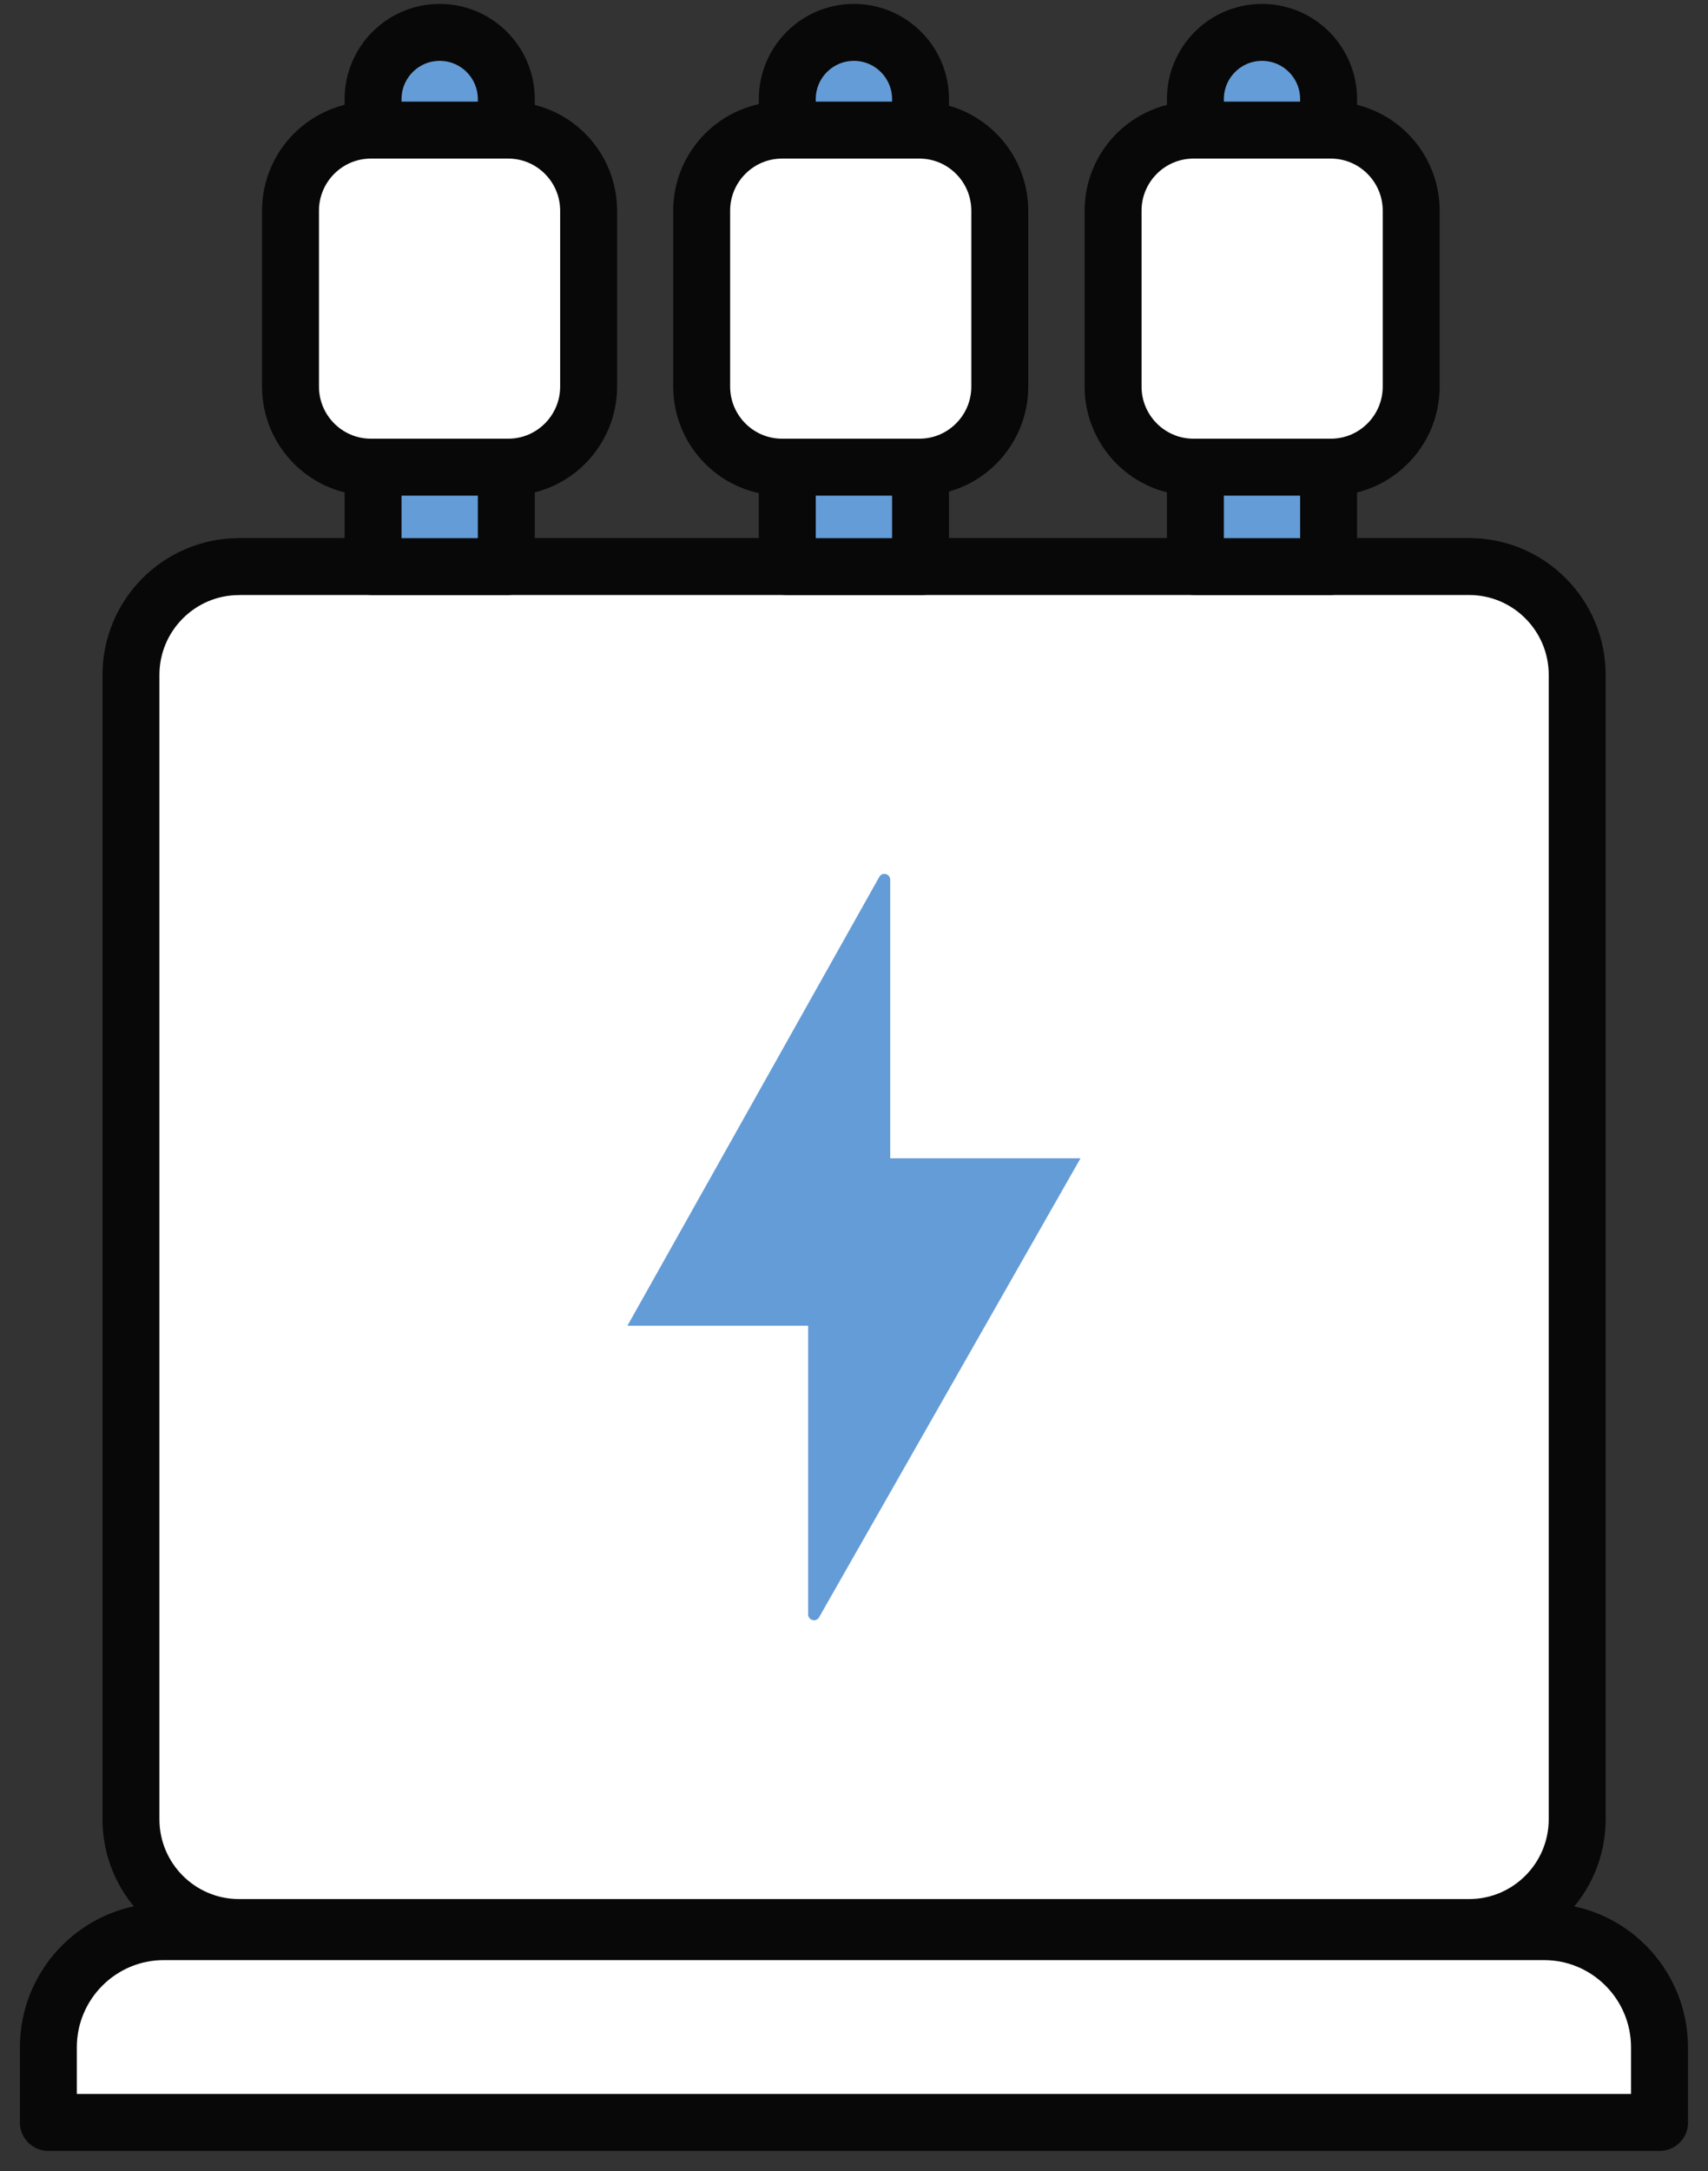
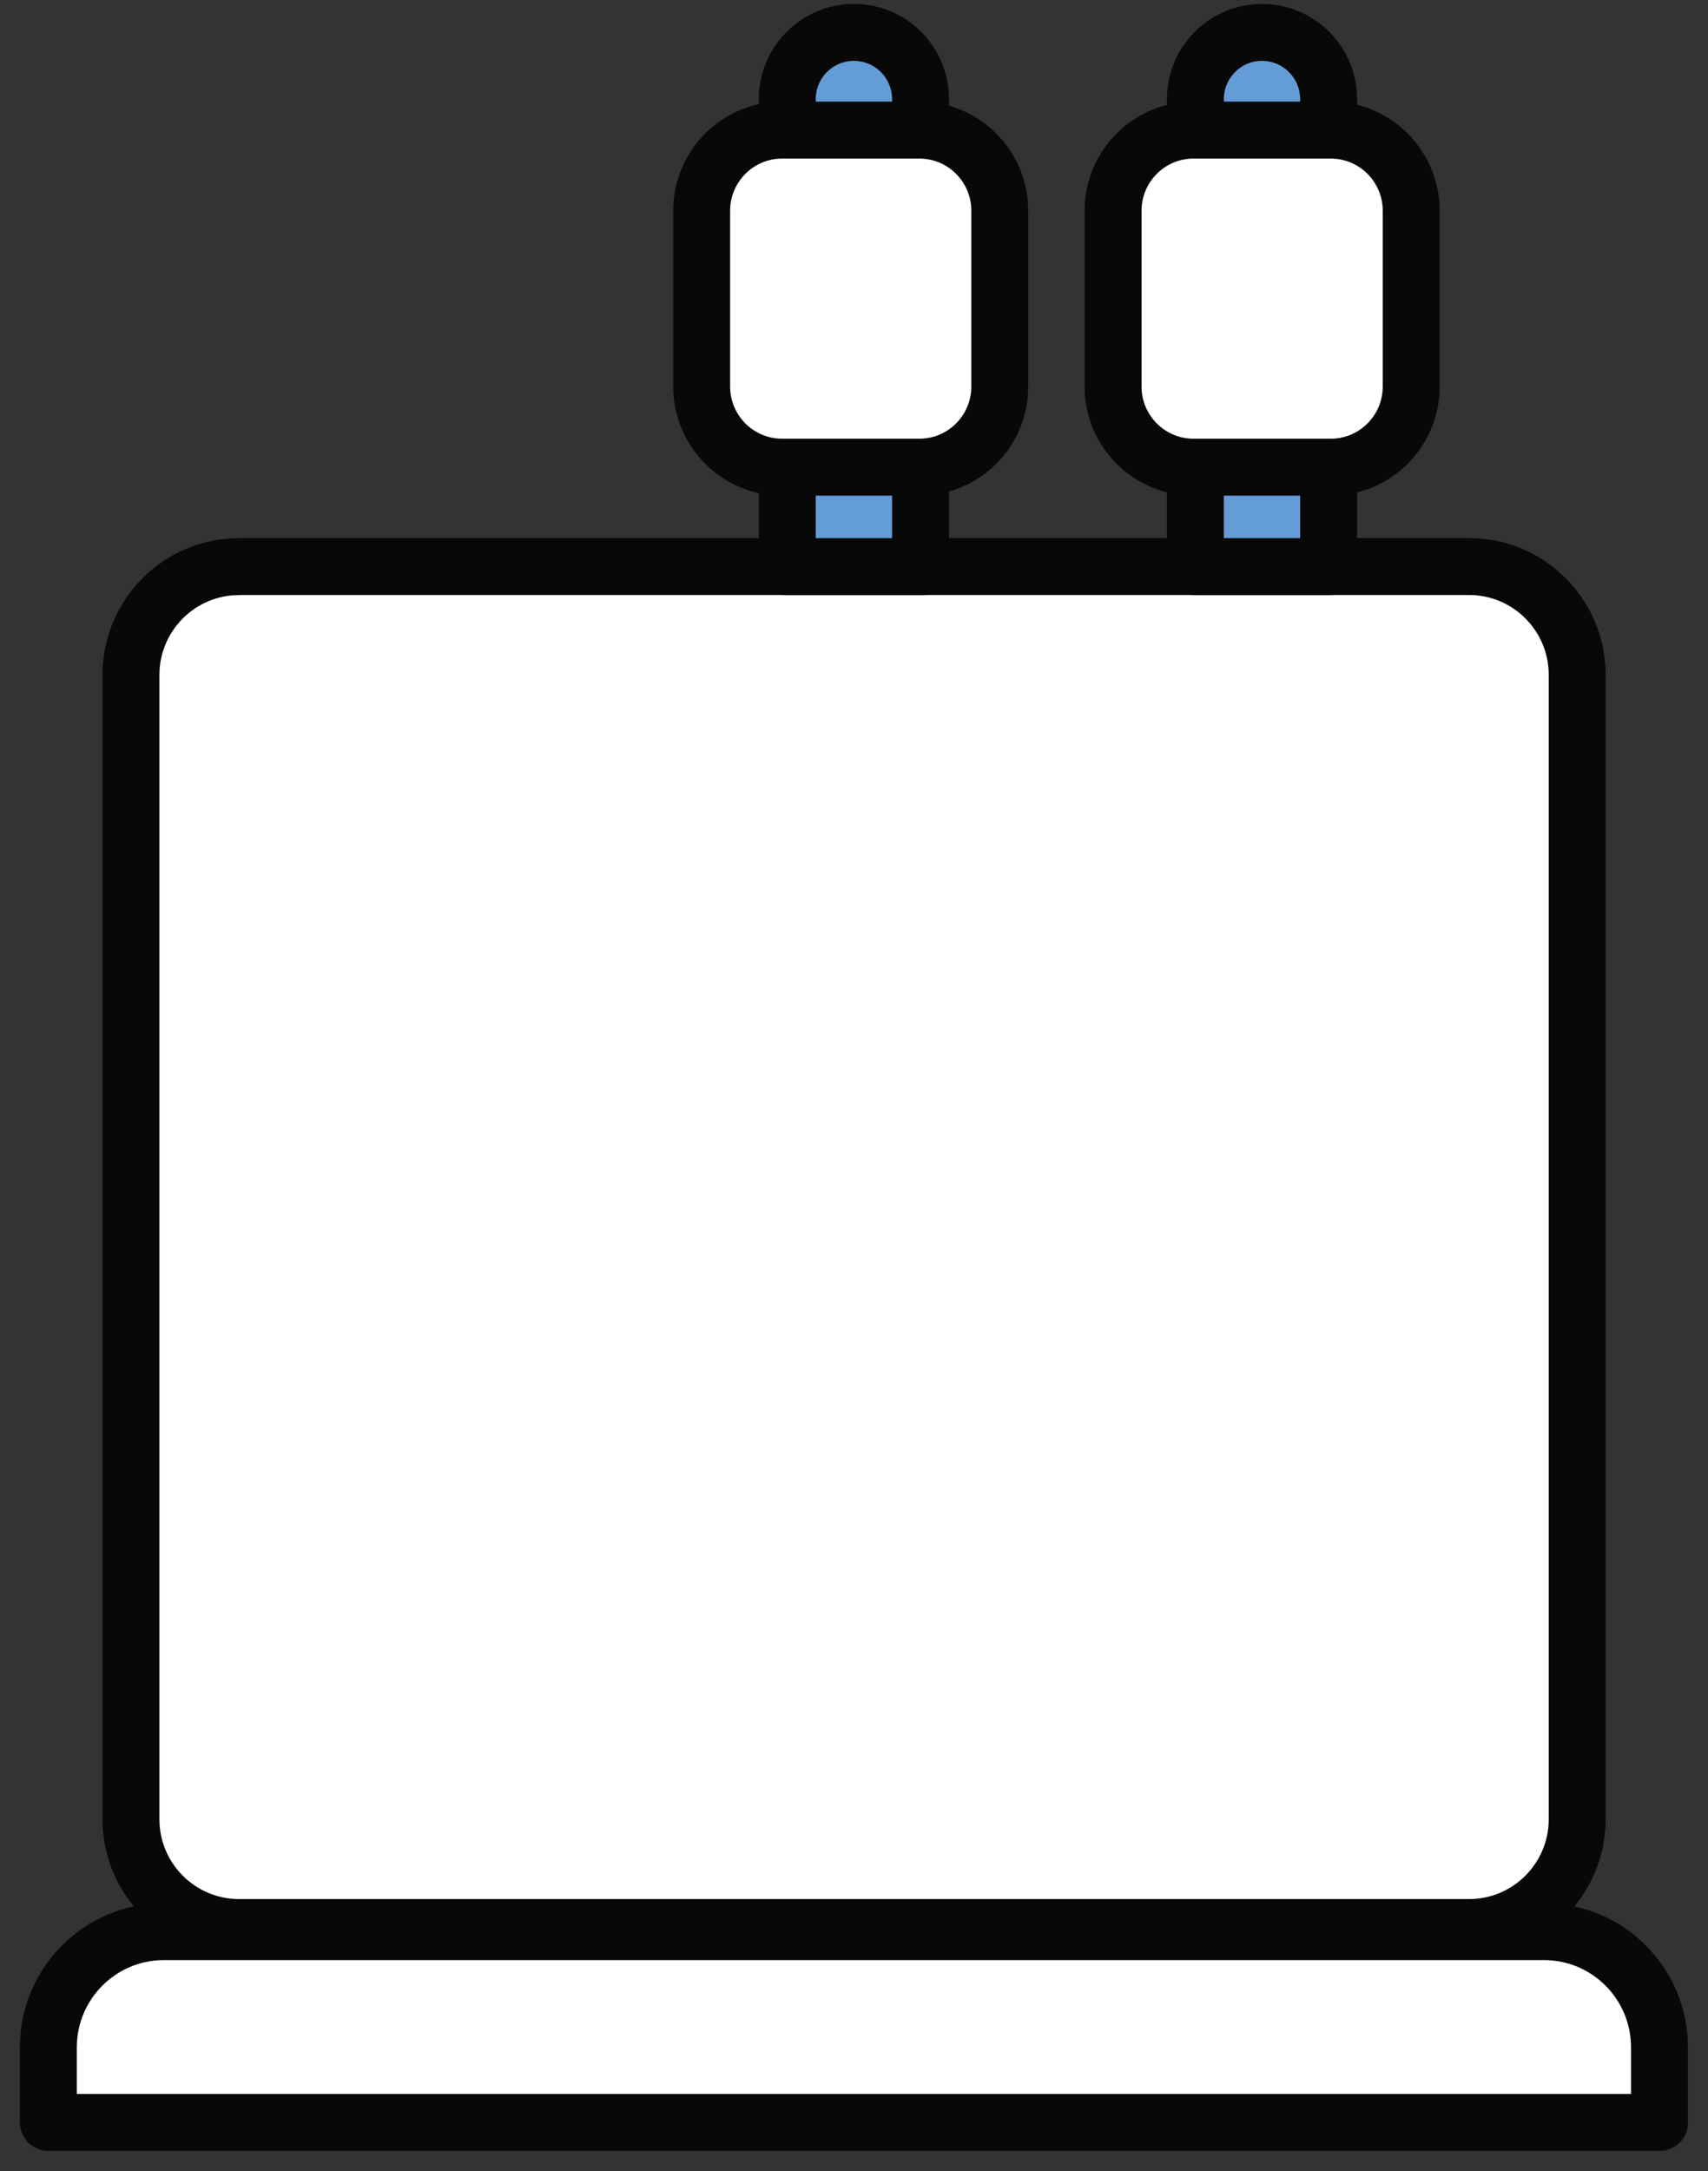
<svg xmlns="http://www.w3.org/2000/svg" width="48" height="61" viewBox="0 0 48 61" fill="none">
  <rect x="0" y="0" width="48" height="61" fill="#333333" stroke="none" />
  <g clip-path="url(#clip0_299_15706)">
    <path d="M46.64 59.634H1.359V57.526C1.359 55.73 2.813 54.273 4.604 54.273H43.392C45.184 54.273 46.637 55.73 46.637 57.526V59.634H46.64Z" fill="white" stroke="#080808" stroke-width="1.6" stroke-linecap="round" stroke-linejoin="round" />
    <path d="M6.717 15.918H41.287C42.963 15.918 44.324 17.282 44.324 18.963V51.114C44.324 52.794 42.963 54.158 41.287 54.158H6.717C5.041 54.158 3.68 52.794 3.68 51.114V18.965C3.68 17.285 5.041 15.92 6.717 15.92V15.918Z" fill="white" stroke="#080808" stroke-width="1.6" stroke-linecap="round" stroke-linejoin="round" />
-     <path d="M14.229 15.92H10.484V2.787C10.484 1.75 11.323 0.91 12.357 0.91C13.391 0.91 14.229 1.75 14.229 2.787V15.922V15.92Z" fill="#649CD7" stroke="#080808" stroke-width="1.6" stroke-linecap="round" stroke-linejoin="round" />
    <path d="M25.87 15.92H22.125V2.787C22.125 1.75 22.963 0.91 23.997 0.91C25.031 0.91 25.87 1.75 25.87 2.787V15.922V15.92Z" fill="#649CD7" stroke="#080808" stroke-width="1.6" stroke-linecap="round" stroke-linejoin="round" />
-     <path d="M37.338 15.92H33.594V2.787C33.594 1.75 34.432 0.91 35.466 0.91C36.5 0.91 37.338 1.75 37.338 2.787V15.922V15.92Z" fill="#649CD7" stroke="#080808" stroke-width="1.6" stroke-linecap="round" stroke-linejoin="round" />
-     <path d="M10.423 3.656H14.283C15.531 3.656 16.542 4.672 16.542 5.921V10.861C16.542 12.112 15.529 13.126 14.283 13.126H10.423C9.175 13.126 8.164 12.11 8.164 10.861V5.921C8.164 4.67 9.177 3.656 10.423 3.656Z" fill="white" stroke="#080808" stroke-width="1.6" stroke-linecap="round" stroke-linejoin="round" />
+     <path d="M37.338 15.92H33.594V2.787C33.594 1.75 34.432 0.91 35.466 0.91C36.5 0.91 37.338 1.75 37.338 2.787V15.92Z" fill="#649CD7" stroke="#080808" stroke-width="1.6" stroke-linecap="round" stroke-linejoin="round" />
    <path d="M21.978 3.656H25.838C27.086 3.656 28.097 4.672 28.097 5.921V10.861C28.097 12.112 27.084 13.126 25.838 13.126H21.978C20.73 13.126 19.719 12.11 19.719 10.861V5.921C19.719 4.67 20.732 3.656 21.978 3.656Z" fill="white" stroke="#080808" stroke-width="1.6" stroke-linecap="round" stroke-linejoin="round" />
    <path d="M33.54 3.656H37.4C38.648 3.656 39.659 4.672 39.659 5.921V10.861C39.659 12.112 38.646 13.126 37.4 13.126H33.54C32.292 13.126 31.281 12.11 31.281 10.861V5.921C31.281 4.67 32.294 3.656 33.54 3.656Z" fill="white" stroke="#080808" stroke-width="1.6" stroke-linecap="round" stroke-linejoin="round" />
-     <path d="M24.71 24.639L17.633 37.248H22.711V45.358C22.711 45.529 22.936 45.587 23.019 45.441L30.366 32.544H25.018V24.72C25.018 24.549 24.793 24.491 24.71 24.639Z" fill="#649CD7" />
  </g>
  <defs>
    <clipPath id="clip0_299_15706">
      <rect width="48" height="61" fill="white" />
    </clipPath>
  </defs>
</svg>